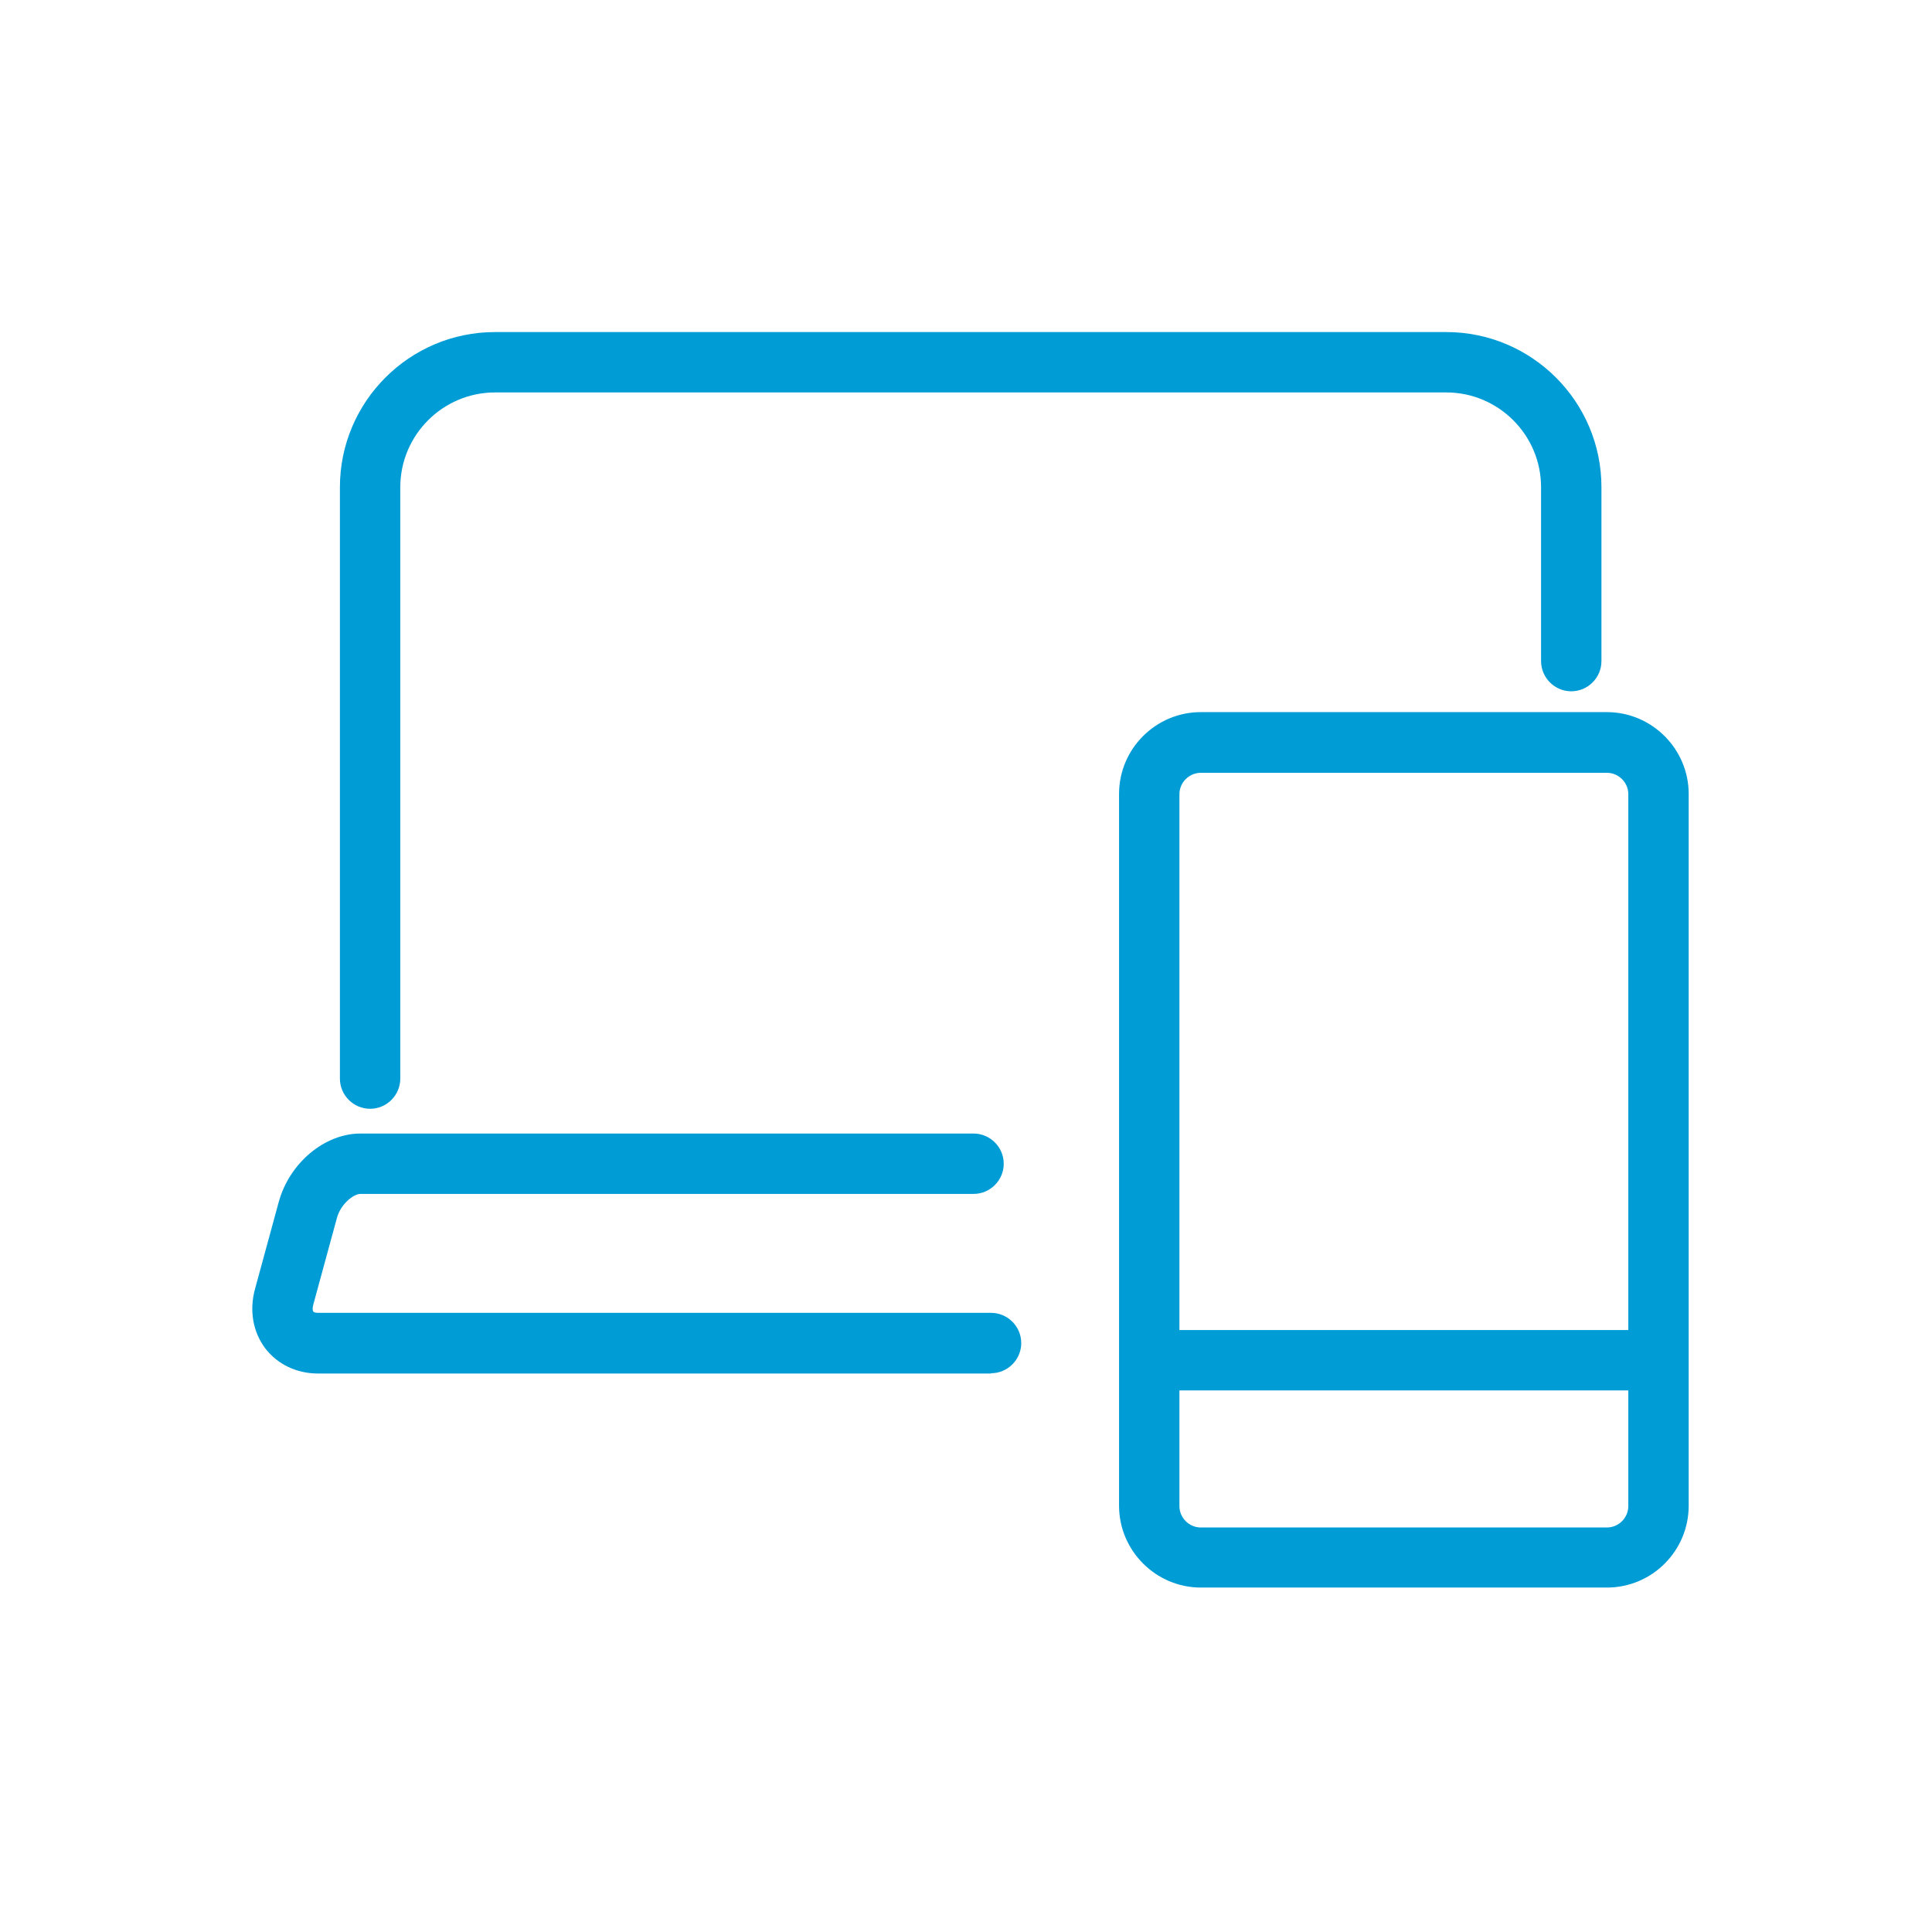
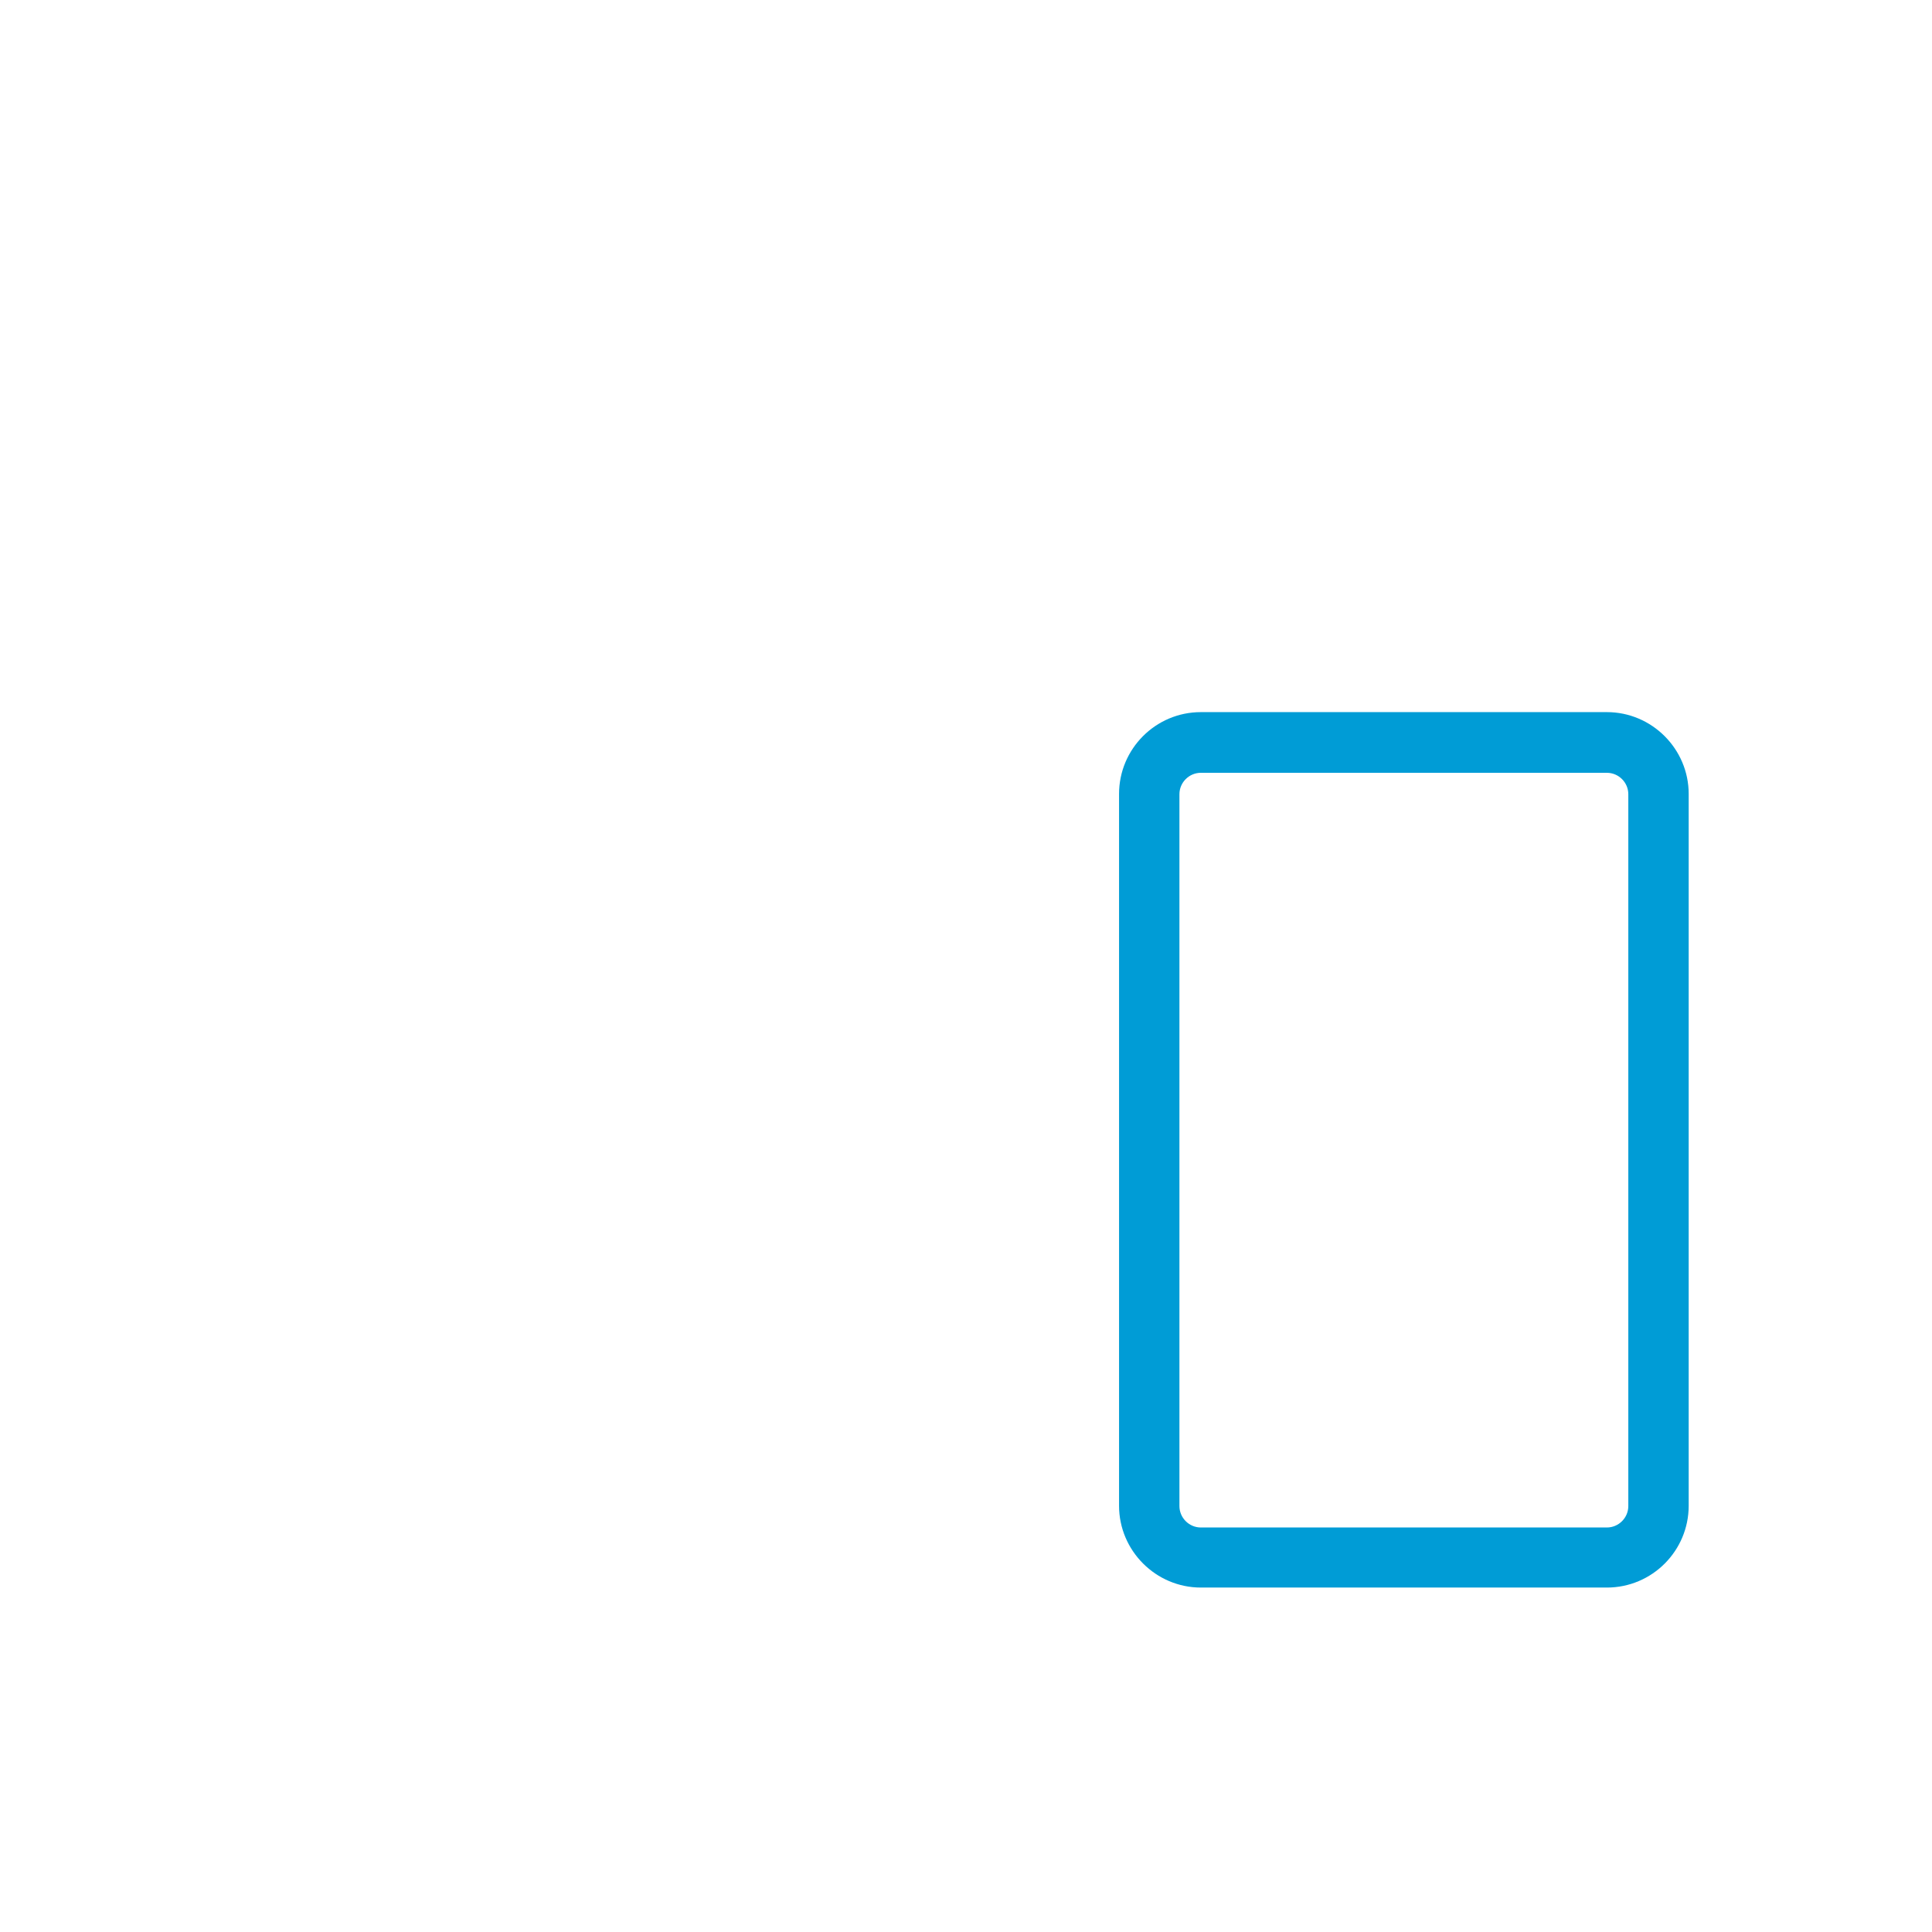
<svg xmlns="http://www.w3.org/2000/svg" id="icons_blue_expand" viewBox="0 0 64 64">
  <defs>
    <style>.cls-1{fill:#009cd6;}</style>
  </defs>
  <g>
    <path class="cls-1" d="m53.23,52.59h-13.45c-1.49,0-2.71-1.22-2.71-2.71v-23.58c0-1.49,1.21-2.71,2.71-2.71h13.45c1.49,0,2.71,1.22,2.71,2.71v23.58c0,1.49-1.21,2.71-2.71,2.71Zm-13.45-26.99c-.39,0-.71.32-.71.71v23.58c0,.39.32.71.71.71h13.45c.39,0,.71-.32.71-.71v-23.58c0-.39-.32-.71-.71-.71h-13.45Z" />
-     <path class="cls-1" d="m54.83,46.06h-16.67c-.55,0-1-.45-1-1s.45-1,1-1h16.67c.55,0,1,.45,1,1s-.45,1-1,1Z" />
  </g>
-   <path class="cls-1" d="m12.26,36.73c-.55,0-1-.45-1-1v-19.59c0-2.83,2.3-5.14,5.14-5.14h31.51c2.83,0,5.14,2.3,5.14,5.14v5.76c0,.55-.45,1-1,1s-1-.45-1-1v-5.76c0-1.73-1.41-3.14-3.14-3.14h-31.51c-1.73,0-3.14,1.41-3.14,3.14v19.59c0,.55-.45,1-1,1Z" />
-   <path class="cls-1" d="m32.83,45.5H10.54c-.71,0-1.34-.3-1.75-.83-.41-.54-.54-1.26-.34-1.98l.78-2.86c.35-1.3,1.52-2.28,2.71-2.28h20.31c.55,0,1,.45,1,1s-.45,1-1,1H11.94c-.23,0-.66.34-.78.8l-.78,2.86c-.04.14-.02.22,0,.24.02.02.07.04.16.04h22.29c.55,0,1,.45,1,1s-.45,1-1,1Z" />
</svg>